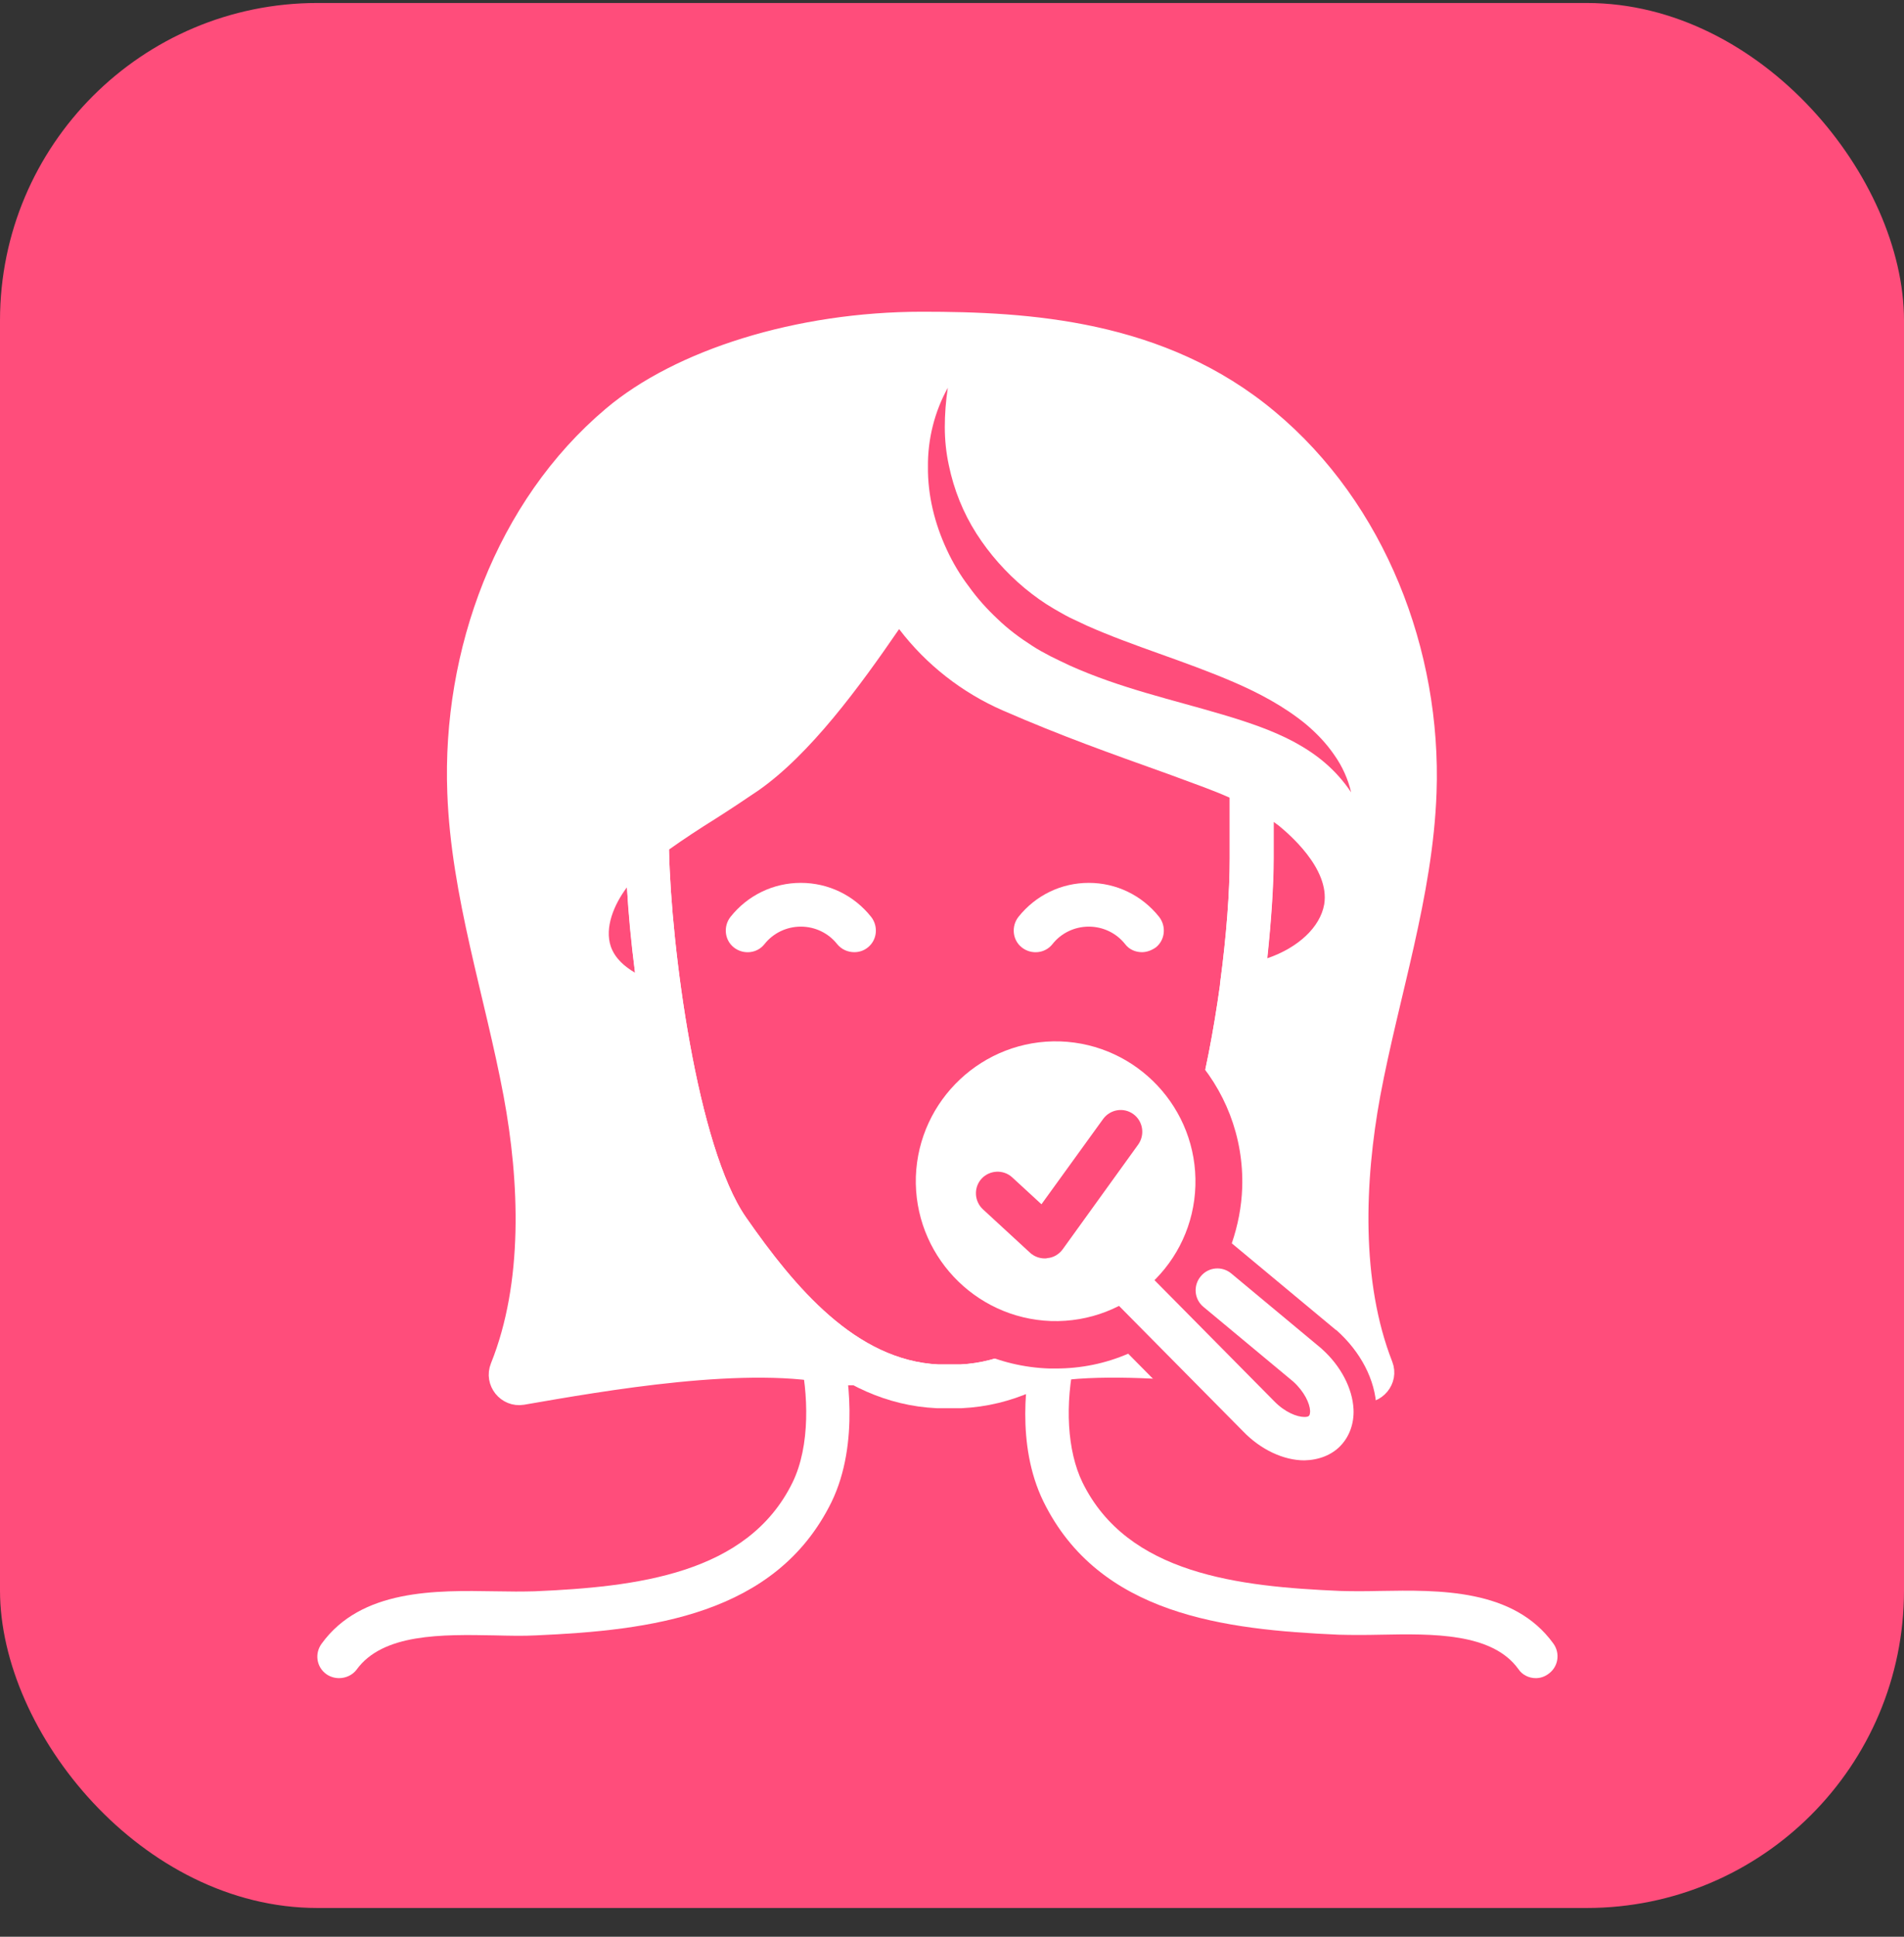
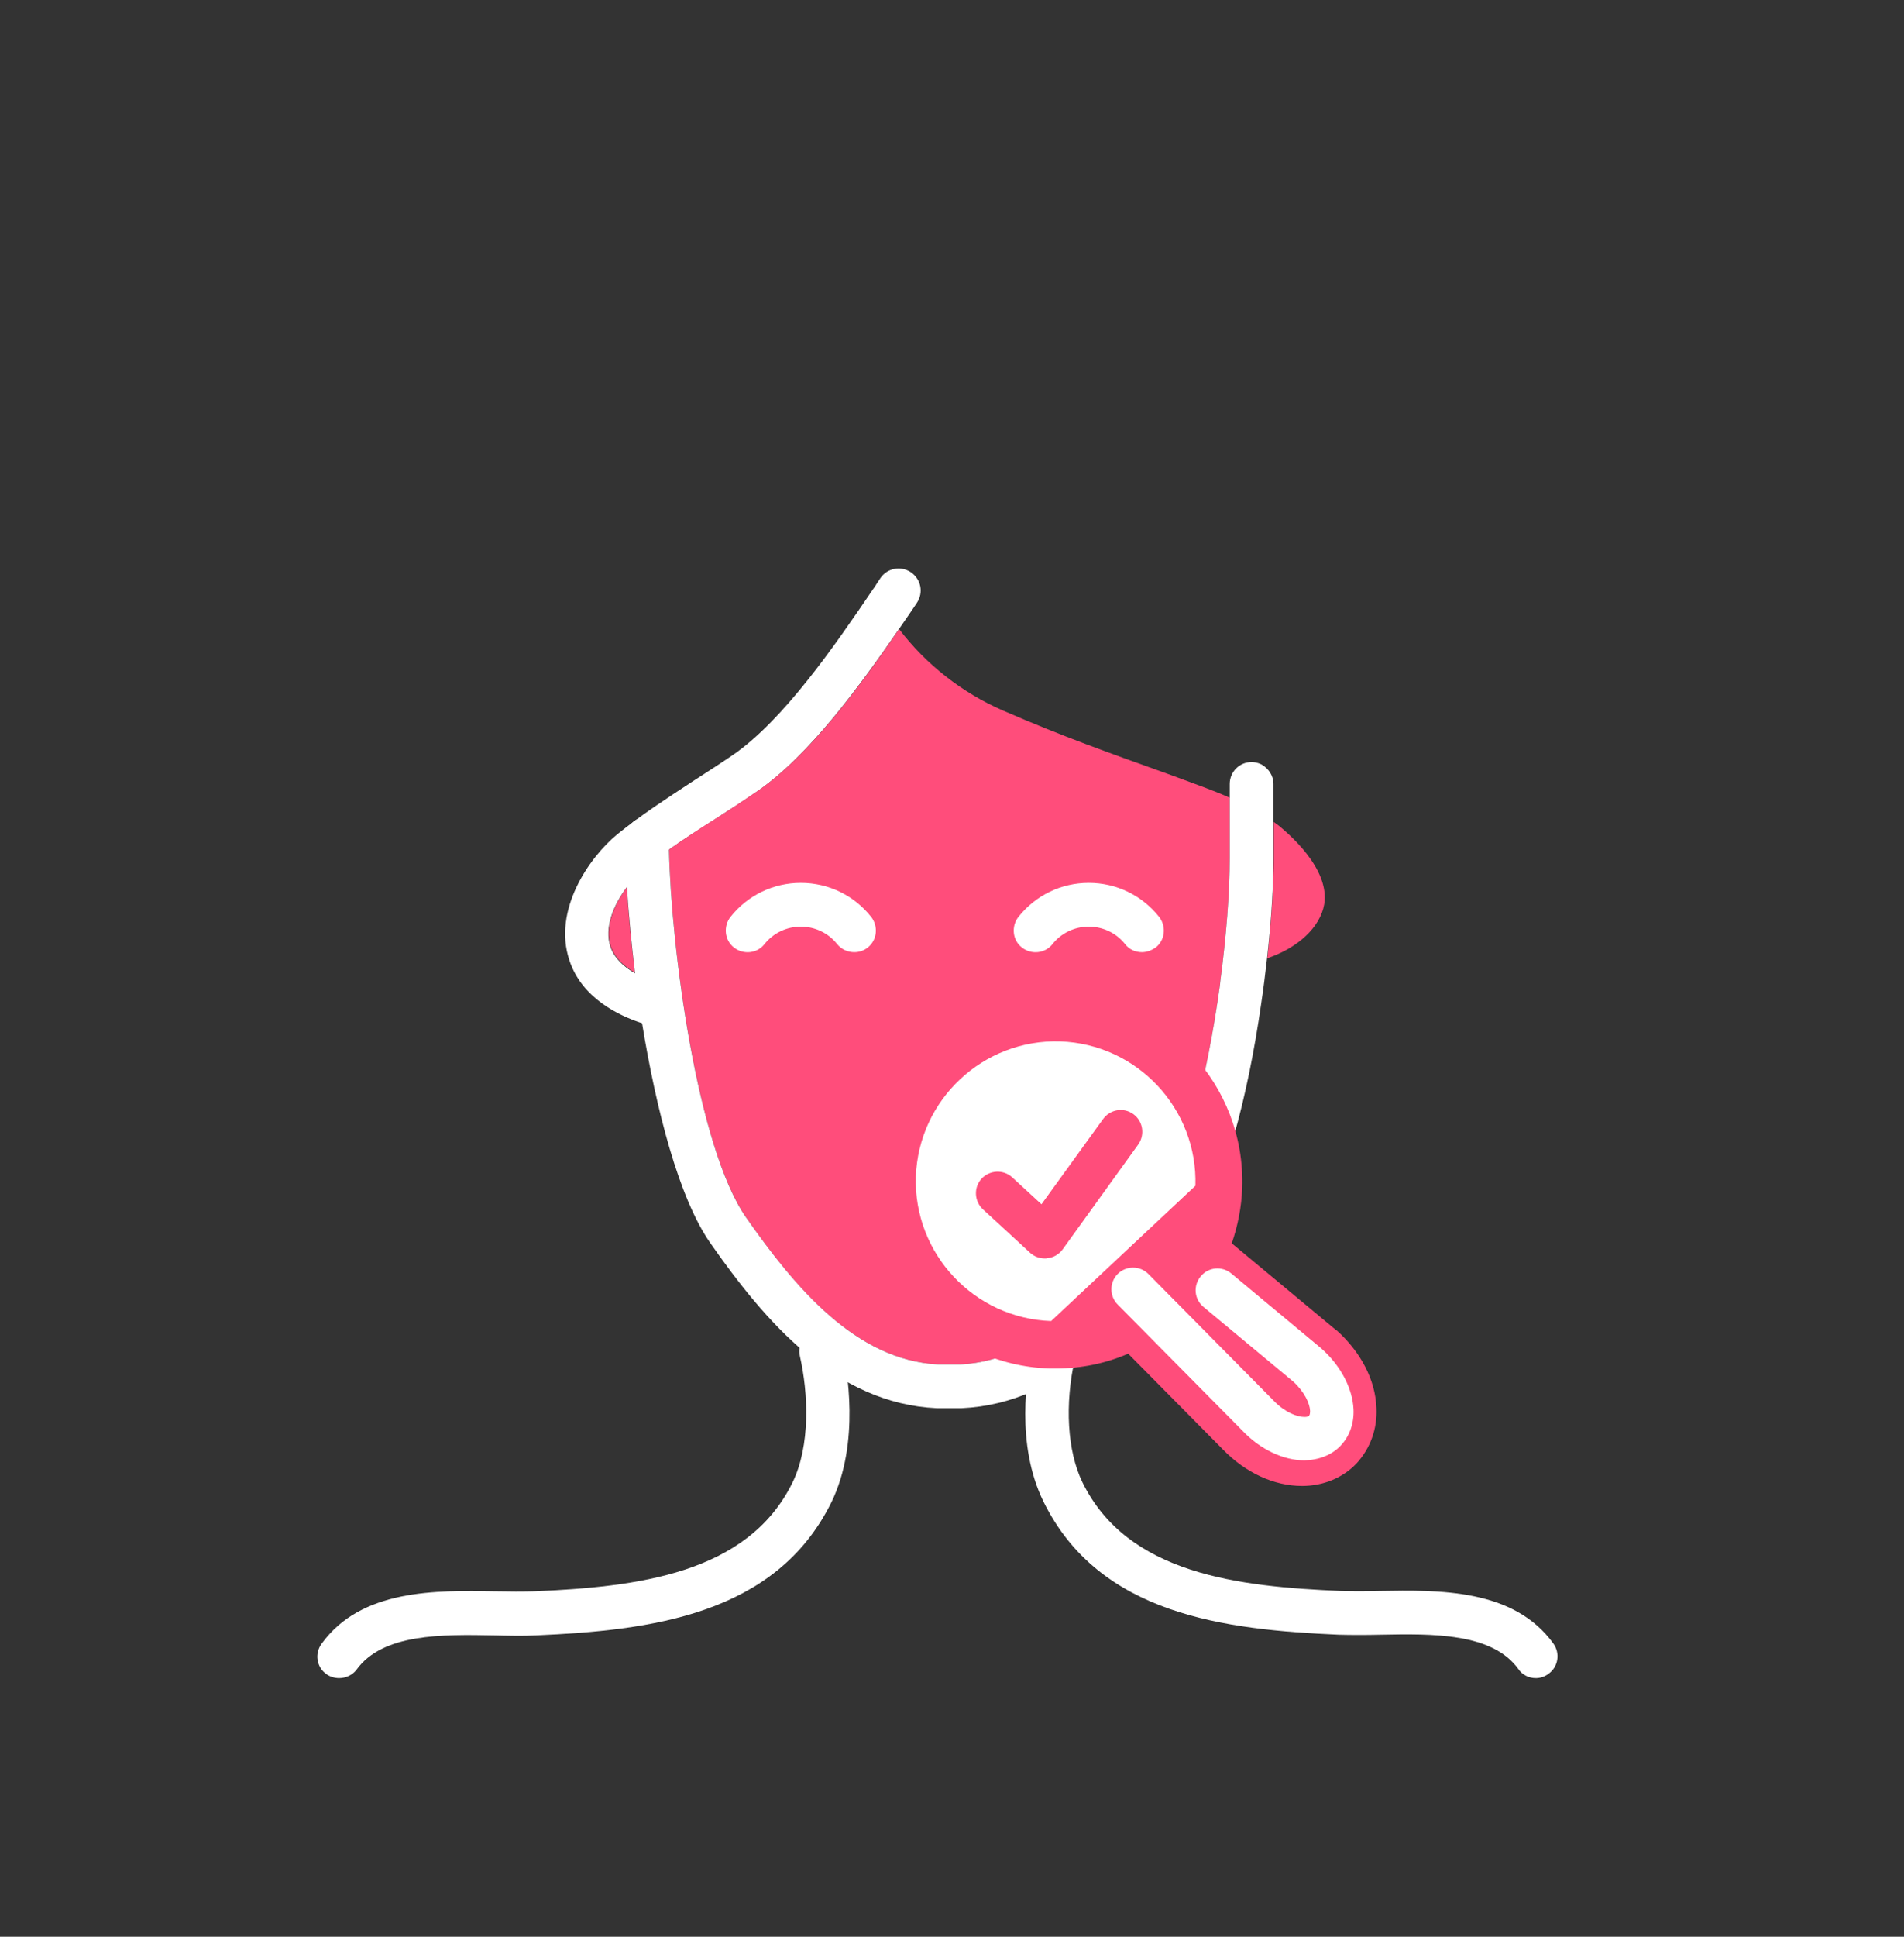
<svg xmlns="http://www.w3.org/2000/svg" width="60" height="61" viewBox="0 0 60 61" fill="none">
  <rect x="0" y="0" width="60" height="61" fill="#333333" stroke="none" />
-   <rect y="0.094" width="60" height="60" rx="10" fill="#FF4D7B" />
-   <path d="M32.614 43.357C35.03 42.7 40.659 43.548 42.864 43.898C43.383 43.982 43.807 43.474 43.616 42.986C42.599 40.389 42.726 37.177 43.224 34.474C43.818 31.305 44.878 28.188 44.994 24.966C45.153 20.546 43.394 16.009 40.002 13.179C36.61 10.338 32.38 10.094 29.063 10.094C25.151 10.094 21.399 11.281 19.268 13.083C15.887 15.935 14.201 20.546 14.371 24.966C14.488 28.188 15.548 31.305 16.141 34.474C16.65 37.209 16.777 40.431 15.728 43.039C15.526 43.537 15.95 44.057 16.47 43.972C18.929 43.548 23.657 42.7 26.413 43.357H32.614Z" fill="white" stroke="white" stroke-width="0.551" stroke-miterlimit="10" stroke-linecap="round" stroke-linejoin="round" />
-   <path d="M43.077 28.718C42.834 30.107 41.498 31.273 39.738 31.655C39.569 31.697 39.389 31.718 39.208 31.75C39.176 31.75 39.155 31.761 39.123 31.761C38.784 31.761 38.487 31.506 38.445 31.156C38.445 31.114 38.434 31.082 38.445 31.04C38.445 30.997 38.456 30.966 38.456 30.923C38.519 30.648 38.742 30.425 39.039 30.393C39.346 30.351 39.654 30.287 39.929 30.192C40.894 29.863 41.604 29.217 41.721 28.496C41.922 27.34 40.554 26.227 40.279 26.015C40.226 25.973 40.173 25.941 40.12 25.899C39.696 25.591 39.23 25.358 38.752 25.136C38.222 24.902 37.671 24.701 37.131 24.51L36.813 24.394C34.947 23.726 33.463 23.196 31.598 22.39C30.304 21.828 29.17 20.938 28.322 19.825C28.015 19.433 27.75 19.009 27.527 18.564C27.517 18.553 27.517 18.542 27.506 18.532C26.637 16.804 26.404 14.822 26.838 12.935C26.923 12.564 27.294 12.331 27.665 12.426C28.036 12.511 28.259 12.882 28.174 13.253C27.813 14.801 28.025 16.497 28.735 17.917C29.446 19.337 30.697 20.514 32.149 21.139C33.972 21.934 35.435 22.454 37.279 23.111L37.597 23.228C38.276 23.471 38.996 23.726 39.706 24.076C39.728 24.086 39.749 24.097 39.77 24.107C40.236 24.341 40.692 24.606 41.116 24.934C41.816 25.454 43.395 26.895 43.077 28.718Z" fill="white" />
  <path d="M28.893 18.988L28.766 19.178C28.617 19.39 28.48 19.602 28.321 19.825C27.091 21.606 25.522 23.768 23.879 24.913C23.434 25.22 22.978 25.517 22.544 25.793C22.035 26.121 21.547 26.429 21.07 26.768C20.816 26.948 20.561 27.139 20.307 27.351C20.116 27.499 19.925 27.711 19.745 27.955C19.332 28.506 19.035 29.217 19.236 29.821C19.364 30.192 19.671 30.457 20 30.648C20.434 30.891 20.89 31.008 20.964 31.029C21.335 31.114 21.569 31.474 21.484 31.845C21.41 32.163 21.123 32.375 20.816 32.375C20.763 32.375 20.721 32.375 20.668 32.354C20.561 32.333 20.413 32.291 20.233 32.227C19.512 31.994 18.335 31.443 17.943 30.245C17.413 28.676 18.558 27.012 19.448 26.28C20.222 25.655 21.028 25.136 21.802 24.627C22.226 24.351 22.66 24.076 23.095 23.779C24.695 22.676 26.307 20.334 27.515 18.553C27.558 18.5 27.589 18.447 27.621 18.394L27.748 18.203C27.96 17.896 28.384 17.811 28.702 18.023C29.031 18.246 29.105 18.67 28.893 18.988Z" fill="white" />
  <path d="M38.752 25.125V27.023C38.752 28.104 38.647 29.482 38.456 30.913C38.445 30.955 38.445 30.987 38.445 31.029C38.053 33.881 37.322 36.923 36.325 38.343C34.778 40.559 32.859 42.848 30.262 42.975H29.573C26.976 42.848 25.047 40.559 23.51 38.343C21.973 36.139 21.146 29.853 21.082 26.758C21.559 26.418 22.047 26.1 22.556 25.782C22.99 25.507 23.436 25.21 23.891 24.902C25.534 23.758 27.103 21.606 28.333 19.814C29.181 20.927 30.315 21.818 31.608 22.38C33.484 23.196 34.958 23.715 36.823 24.383L37.141 24.5C37.682 24.701 38.233 24.892 38.752 25.125Z" fill="#FF4D7B" />
  <path d="M20.012 30.637C19.683 30.446 19.376 30.181 19.248 29.81C19.047 29.217 19.344 28.496 19.757 27.945C19.8 28.761 19.884 29.672 20.012 30.637Z" fill="#FF4D7B" />
  <path d="M41.729 28.485C41.602 29.206 40.902 29.853 39.938 30.181C40.065 28.952 40.139 27.849 40.139 27.033V25.888C40.192 25.931 40.245 25.962 40.298 26.005C40.553 26.217 41.92 27.34 41.729 28.485Z" fill="#FF4D7B" />
  <path d="M40.13 24.691V27.033C40.13 27.849 40.066 28.952 39.928 30.181C39.875 30.658 39.812 31.157 39.737 31.655C39.335 34.443 38.593 37.485 37.448 39.138C35.709 41.64 33.505 44.205 30.303 44.353H29.519C26.318 44.205 24.113 41.629 22.375 39.138C21.389 37.718 20.679 34.951 20.233 32.227C20.149 31.686 20.074 31.157 20.011 30.637C19.894 29.683 19.809 28.761 19.756 27.945C19.725 27.383 19.703 26.863 19.703 26.418C19.703 26.037 20.011 25.729 20.392 25.729C20.774 25.729 21.081 26.037 21.081 26.418C21.081 26.524 21.081 26.641 21.081 26.758C21.145 29.853 21.972 36.139 23.509 38.343C25.056 40.559 26.975 42.848 29.572 42.975H30.261C32.858 42.848 34.787 40.559 36.324 38.343C37.321 36.923 38.052 33.87 38.444 31.029C38.444 30.987 38.455 30.955 38.455 30.913C38.646 29.482 38.752 28.104 38.752 27.023V24.691C38.752 24.309 39.059 24.002 39.441 24.002C39.536 24.002 39.621 24.023 39.706 24.055C39.727 24.065 39.748 24.076 39.769 24.086C39.981 24.213 40.13 24.436 40.13 24.691Z" fill="white" />
  <path d="M48.398 52.855C48.186 52.855 47.974 52.759 47.847 52.568C47.02 51.424 45.144 51.455 43.501 51.487C43.035 51.498 42.6 51.498 42.187 51.487C38.604 51.328 34.639 50.872 32.88 47.29C32 45.488 32.35 43.325 32.541 42.477C32.625 42.106 32.996 41.873 33.357 41.958C33.728 42.043 33.961 42.403 33.876 42.774C33.547 44.237 33.632 45.7 34.109 46.685C35.53 49.59 39.049 49.971 42.239 50.109C42.611 50.12 43.024 50.12 43.469 50.109C45.356 50.077 47.699 50.035 48.949 51.763C49.172 52.07 49.108 52.494 48.801 52.717C48.674 52.812 48.536 52.855 48.398 52.855Z" fill="white" />
  <path d="M10.684 52.855C10.546 52.855 10.398 52.812 10.281 52.727C9.973 52.505 9.91 52.081 10.133 51.773C11.383 50.046 13.726 50.088 15.613 50.12C16.058 50.13 16.471 50.13 16.842 50.12C20.033 49.982 23.552 49.59 24.973 46.696C25.545 45.53 25.471 43.866 25.206 42.71C25.121 42.339 25.354 41.968 25.725 41.894C26.096 41.809 26.456 42.043 26.541 42.414C26.69 43.092 27.114 45.435 26.202 47.311C24.442 50.883 20.478 51.349 16.895 51.508C16.482 51.53 16.047 51.519 15.581 51.508C13.927 51.477 12.062 51.445 11.235 52.59C11.108 52.759 10.896 52.855 10.684 52.855Z" fill="white" />
-   <path d="M29.868 12.214C29.804 12.628 29.773 13.052 29.773 13.454C29.773 13.857 29.815 14.26 29.9 14.652C30.059 15.426 30.356 16.157 30.769 16.804C31.182 17.451 31.702 18.034 32.285 18.521C32.581 18.765 32.889 18.988 33.218 19.178C33.387 19.274 33.546 19.369 33.716 19.454C33.896 19.539 34.076 19.624 34.256 19.708C35.709 20.355 37.32 20.811 38.889 21.489C39.673 21.828 40.457 22.242 41.146 22.804C41.486 23.09 41.793 23.408 42.047 23.779C42.302 24.139 42.482 24.542 42.577 24.955C42.344 24.606 42.069 24.298 41.761 24.033C41.454 23.768 41.125 23.556 40.775 23.365C40.076 22.994 39.312 22.74 38.528 22.507C36.959 22.04 35.306 21.68 33.705 20.959C33.504 20.864 33.302 20.768 33.112 20.673C32.91 20.567 32.709 20.461 32.518 20.334C32.136 20.09 31.765 19.814 31.437 19.496C31.108 19.189 30.801 18.85 30.536 18.479C30.26 18.118 30.027 17.726 29.836 17.313C29.455 16.497 29.232 15.596 29.242 14.705C29.232 13.825 29.455 12.956 29.868 12.214Z" fill="#FF4D7B" />
  <path d="M26.922 29.99C26.72 29.99 26.519 29.906 26.381 29.736C26.105 29.386 25.681 29.185 25.236 29.185C24.791 29.185 24.367 29.386 24.091 29.736C23.858 30.033 23.424 30.075 23.127 29.842C22.83 29.609 22.788 29.174 23.021 28.877C23.561 28.199 24.367 27.807 25.236 27.807C26.105 27.807 26.911 28.199 27.451 28.877C27.685 29.174 27.642 29.609 27.346 29.842C27.229 29.937 27.081 29.99 26.922 29.99Z" fill="white" />
  <path d="M35.985 29.99C35.784 29.99 35.582 29.906 35.455 29.736C35.179 29.386 34.756 29.185 34.31 29.185C33.865 29.185 33.441 29.386 33.166 29.736C32.932 30.033 32.498 30.075 32.201 29.842C31.904 29.609 31.862 29.174 32.095 28.877C32.636 28.199 33.441 27.807 34.31 27.807C35.18 27.807 35.985 28.199 36.526 28.877C36.759 29.174 36.717 29.609 36.42 29.842C36.282 29.937 36.133 29.99 35.985 29.99Z" fill="white" />
  <path d="M43.375 44.343C43.343 43.463 42.877 42.573 42.113 41.894L42.092 41.884L38.817 39.16C39.008 38.598 39.124 38.015 39.145 37.41C39.251 34.167 36.707 31.443 33.464 31.337C33.4 31.337 33.337 31.337 33.262 31.337C31.736 31.337 30.284 31.92 29.181 32.99C28.079 34.061 27.443 35.492 27.39 37.029C27.284 40.273 29.828 42.997 33.072 43.103C33.135 43.103 33.199 43.103 33.273 43.103C34.068 43.103 34.842 42.944 35.552 42.636L38.541 45.657C39.251 46.389 40.152 46.802 41.032 46.802C41.7 46.802 42.315 46.548 42.749 46.092C43.184 45.615 43.407 45 43.375 44.343Z" fill="#FF4D7B" />
  <path d="M35.699 40.601L39.664 44.608C40.342 45.307 41.307 45.53 41.752 45.053C42.208 44.576 41.943 43.633 41.211 42.986L38.37 40.622L35.699 40.601Z" fill="#FF4D7B" />
  <path d="M41.105 45.996C40.448 45.996 39.727 45.657 39.176 45.085L35.222 41.089C34.957 40.824 34.957 40.389 35.222 40.124C35.487 39.859 35.922 39.859 36.187 40.124L40.151 44.131C40.49 44.481 40.872 44.629 41.105 44.629C41.179 44.629 41.232 44.618 41.254 44.587C41.275 44.565 41.285 44.502 41.285 44.438C41.275 44.205 41.105 43.834 40.755 43.516L37.925 41.163C37.628 40.919 37.597 40.484 37.84 40.198C38.084 39.901 38.519 39.87 38.805 40.113L41.646 42.477L41.656 42.488C42.25 43.018 42.621 43.728 42.653 44.385C42.674 44.83 42.526 45.244 42.239 45.541C41.964 45.827 41.561 45.986 41.105 45.996Z" fill="white" />
-   <path d="M33.123 41.608C30.695 41.523 28.787 39.488 28.861 37.061C28.946 34.633 30.982 32.725 33.409 32.8C35.836 32.884 37.744 34.919 37.67 37.347C37.596 39.774 35.561 41.682 33.123 41.608Z" fill="white" />
+   <path d="M33.123 41.608C30.695 41.523 28.787 39.488 28.861 37.061C28.946 34.633 30.982 32.725 33.409 32.8C35.836 32.884 37.744 34.919 37.67 37.347Z" fill="white" />
  <path d="M32.925 39.636C32.755 39.636 32.586 39.573 32.459 39.456L30.975 38.089C30.699 37.834 30.678 37.4 30.932 37.124C31.187 36.849 31.621 36.828 31.897 37.082L32.819 37.93L34.759 35.248C34.981 34.941 35.405 34.867 35.713 35.089C36.02 35.312 36.084 35.736 35.872 36.043L33.487 39.35C33.37 39.509 33.19 39.615 32.999 39.626C32.978 39.636 32.946 39.636 32.925 39.636Z" fill="#FF4D7B" />
</svg>